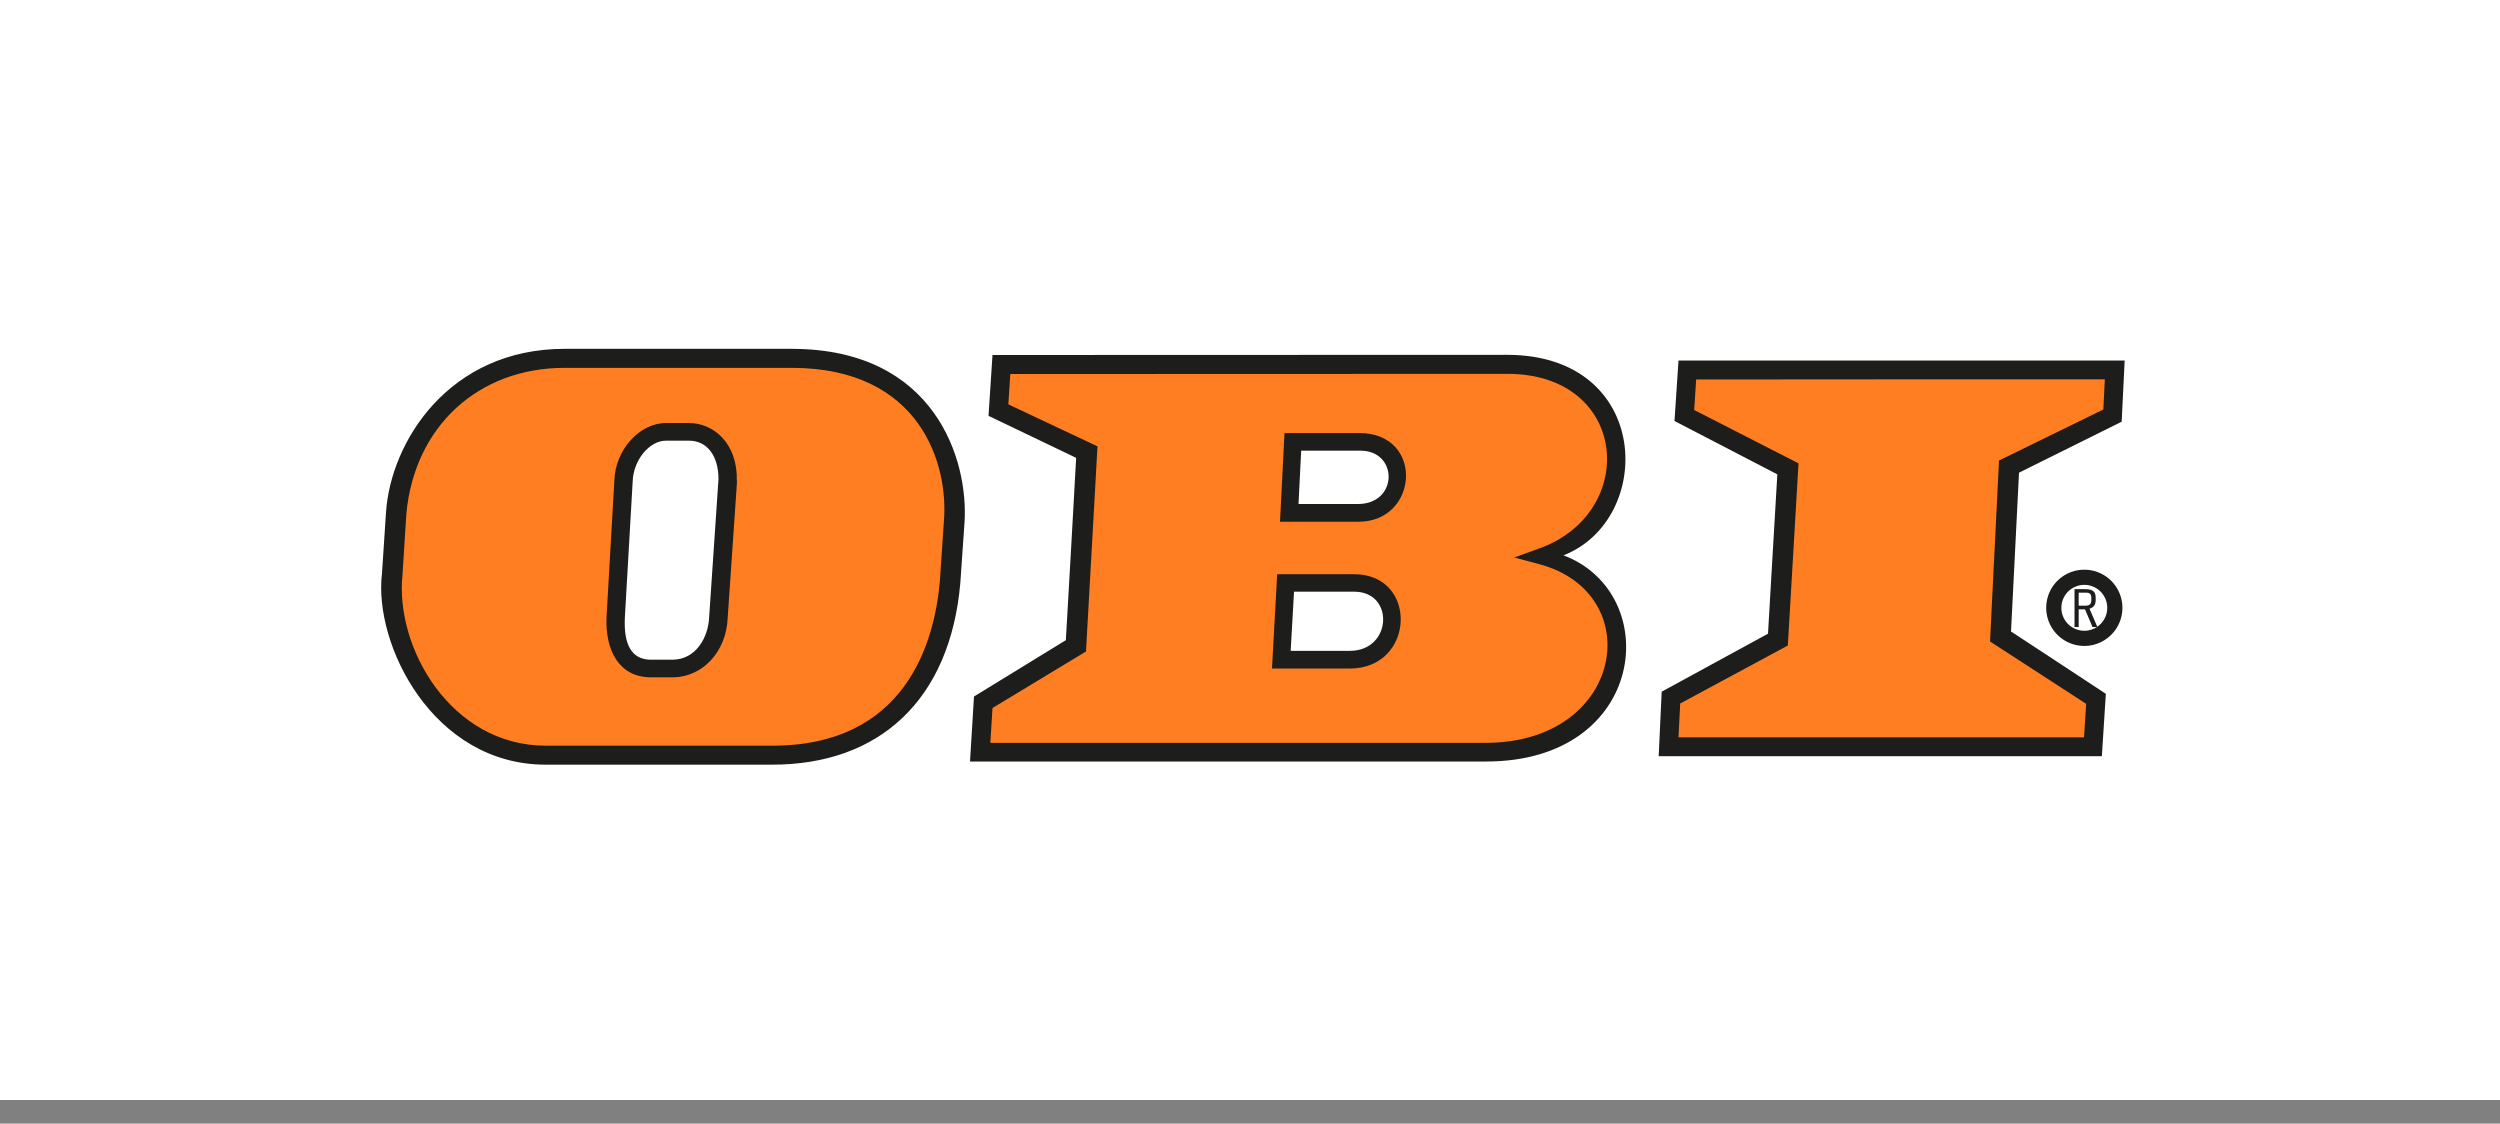
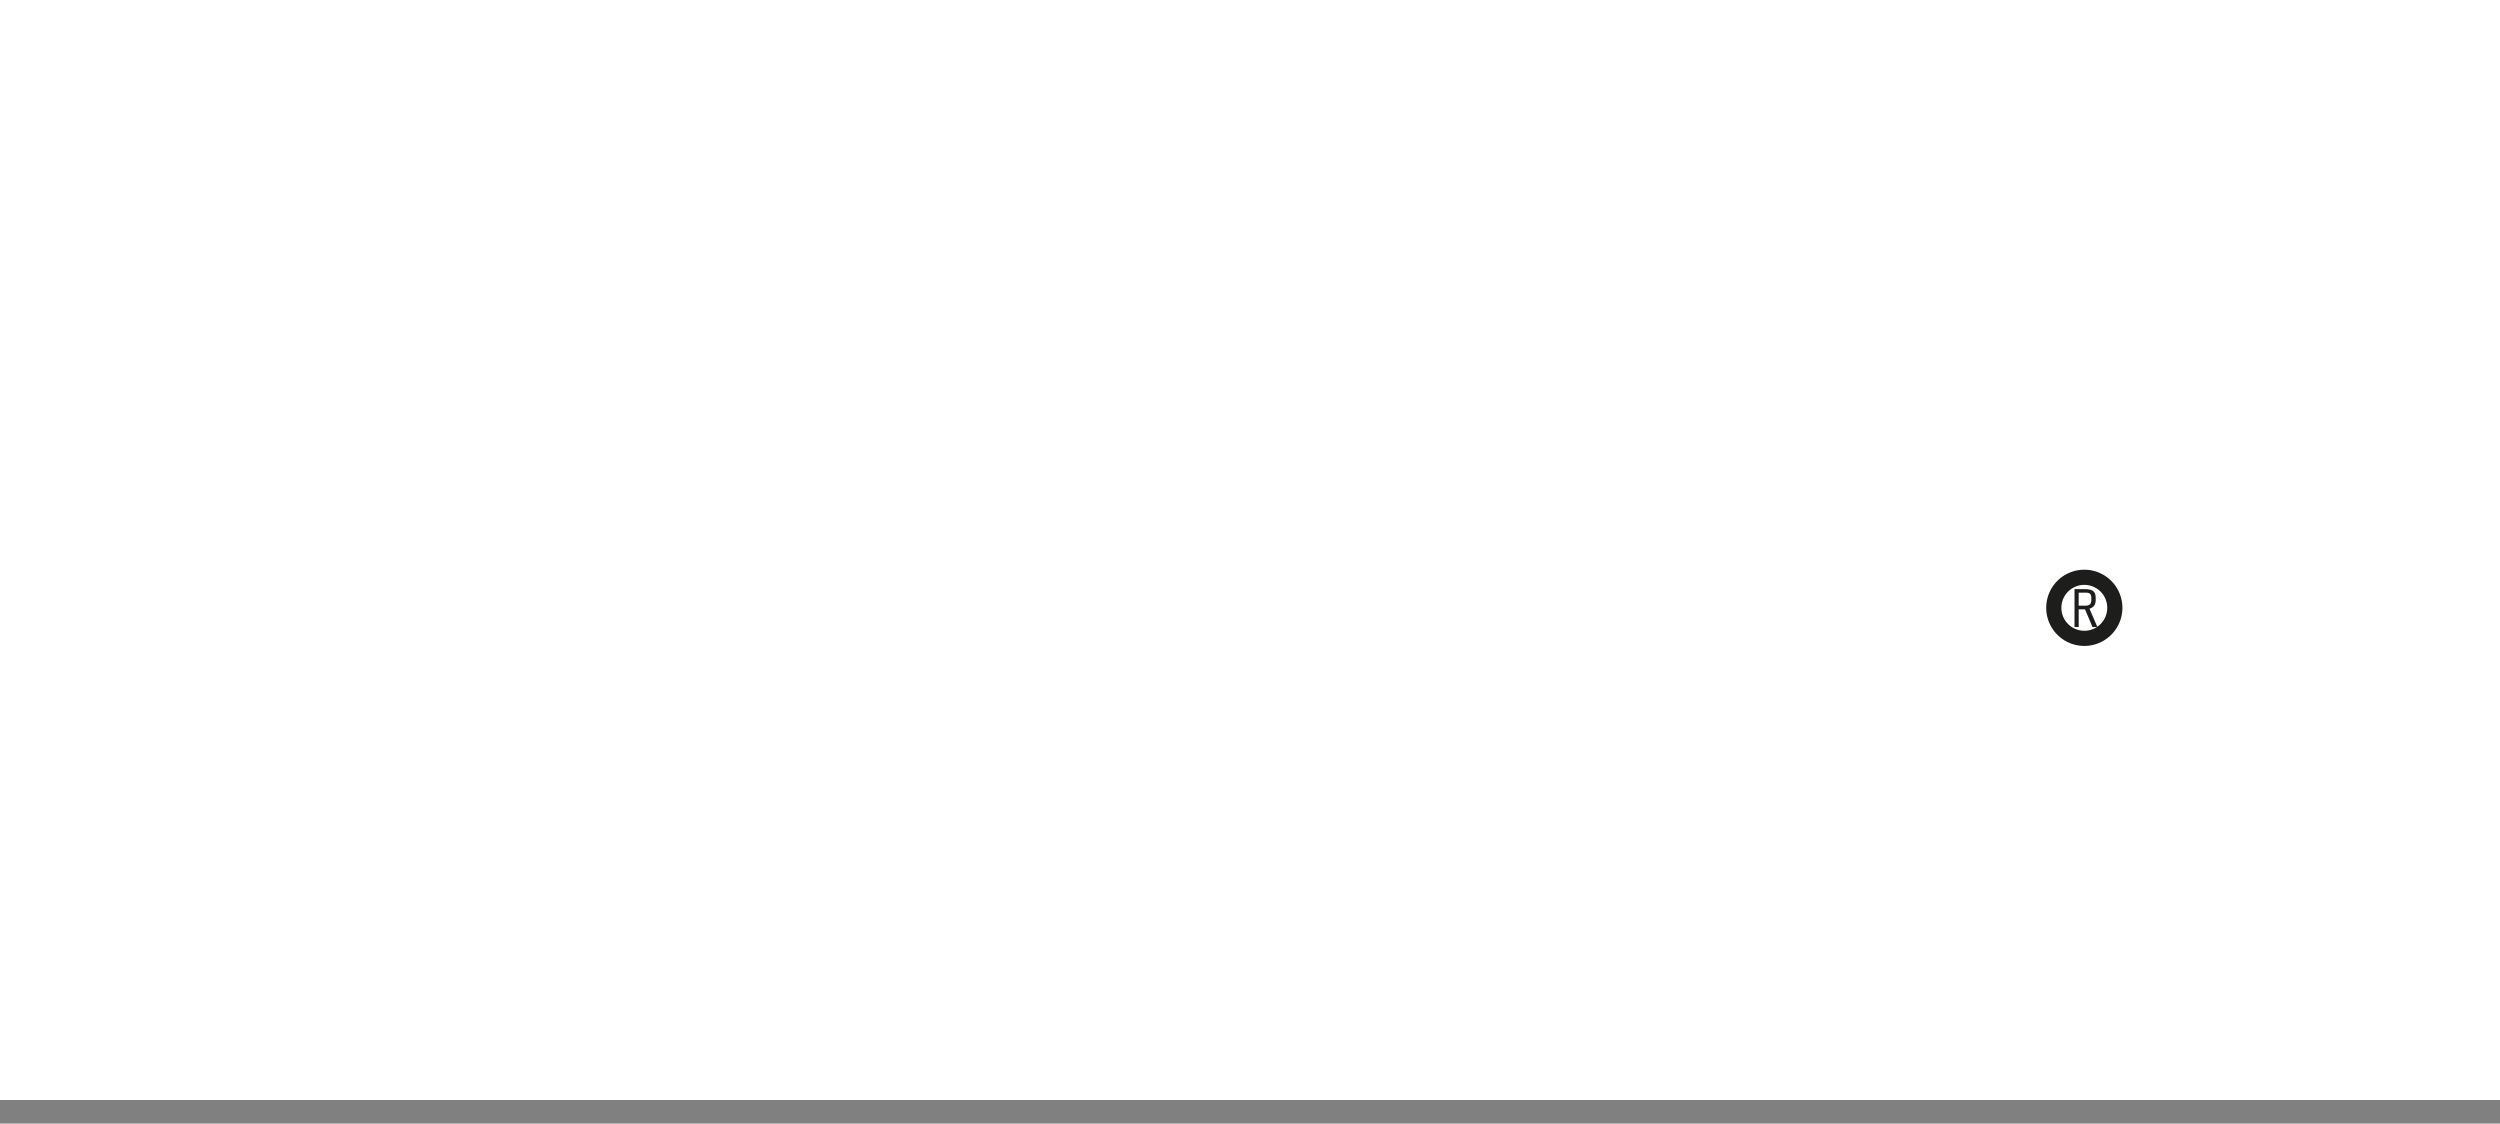
<svg xmlns="http://www.w3.org/2000/svg" width="89" height="40" fill="none">
  <rect width="100%" height="100%" fill="#808080" stroke="none" />
  <path d="M89 0H0v39.16h89V0z" fill="#fff" />
-   <path fill-rule="evenodd" clip-rule="evenodd" d="M55.66 19.77c3.264-1.276 3.151-7.138-2.005-7.138l-18.322.006-.142 2.166s2.717 1.305 3.12 1.495c-.023.469-.343 6.123-.367 6.491-.315.19-3.27 2.006-3.27 2.006l-.142 2.314h18.364c5.75.006 6.343-5.987 2.765-7.34zm-7.6 3.4h-2.112c.024-.469.095-1.68.119-2.106h2.148c1.441.006 1.34 2.106-.155 2.106zm.28-5.227h-2.113c.024-.451.077-1.484.095-1.899h2.112c1.347 0 1.353 1.899-.095 1.899zm-20.151-5.525h-8.087c-4.13 0-6.194 3.317-6.36 5.821l-.143 2.172c-.309 2.515 1.804 6.811 5.826 6.811h8.022c3.887.018 6.379-2.338 6.74-6.461l.149-2.142c.154-2.225-1.038-6.2-6.147-6.2zm-2.943 9.547c-.03.736-.475 1.507-1.287 1.52h-.813c-.665-.013-.944-.547-.902-1.484l.279-4.86c.023-.753.587-1.453 1.186-1.453h.807c.659-.006 1.062.54 1.062 1.37l-.332 4.907z" fill="#1D1D1B" />
-   <path d="M59.755 12.828l-.143 2.16 3.661 1.899c-.023.445-.314 5.292-.332 5.672-.344.184-3.785 2.065-3.785 2.065l-.107 2.296h15.777l.142-2.22s-3.044-2.005-3.376-2.218c.018-.398.261-5.251.285-5.655.362-.178 3.655-1.815 3.655-1.815l.106-2.178H59.755v-.006z" fill="#1D1D1B" />
  <path d="M74.493 22.321l-.267-.629h-.225v.63h-.148v-1.348h.35c.225 0 .403.03.403.297v.095c0 .16-.071.261-.22.303l.28.652h-.173zm-.041-1.038c0-.208-.143-.184-.297-.184h-.154v.463h.148c.16 0 .303.018.303-.208v-.071z" fill="#1D1D1B" />
  <path d="M75.288 21.639a1.086 1.086 0 11-2.173-.001 1.086 1.086 0 012.173 0z" stroke="#1D1D1B" stroke-width=".54" />
-   <path d="M74.932 13.504c-.017.338-.041.867-.053 1.074l-3.714 1.816-.32 6.443s3.162 2.047 3.423 2.22c-.012.219-.054.866-.077 1.192H59.755c.018-.356.047-.997.06-1.204l3.832-2.065.38-6.485s-3.406-1.745-3.714-1.899c.017-.231.053-.771.07-1.086.517-.006 13.974-.006 14.55-.006z" fill="#FF7E21" />
-   <path fill-rule="evenodd" clip-rule="evenodd" d="M54.8 20.084l-.896-.237.872-.314c3.584-1.27 3.21-6.224-1.109-6.224l-17.7.006c-.023.308-.053.836-.07 1.08.32.148 3.174 1.495 3.174 1.495l-.41 7.303-3.328 2.012c-.012.202-.053.878-.077 1.24h17.646c4.918-.006 5.767-5.322 1.898-6.36zM48.06 23.8h-2.777l.184-3.358h2.741c2.29 0 2.178 3.352-.148 3.358zm.308-5.227h-2.8l.16-3.157h2.664c2.32 0 2.118 3.157-.024 3.157zm-20.184-5.478h-8.082c-3.085 0-5.351 2.095-5.636 5.198l-.137 2.166c-.273 2.604 1.733 6.087 5.097 6.087h8.022c4.782.024 5.815-3.655 6.01-5.844l.143-2.124c.178-2.018-.813-5.483-5.417-5.483zm-1.946 4.047l-.333 4.86c-.047 1.186-.878 2.094-1.934 2.111h-.825c-1.11-.017-1.602-.96-1.554-2.141l.279-4.86c.03-1.091.89-2.053 1.839-2.053h.801c.89-.006 1.756.718 1.72 2.071l.007.012z" fill="#FF7E21" />
</svg>